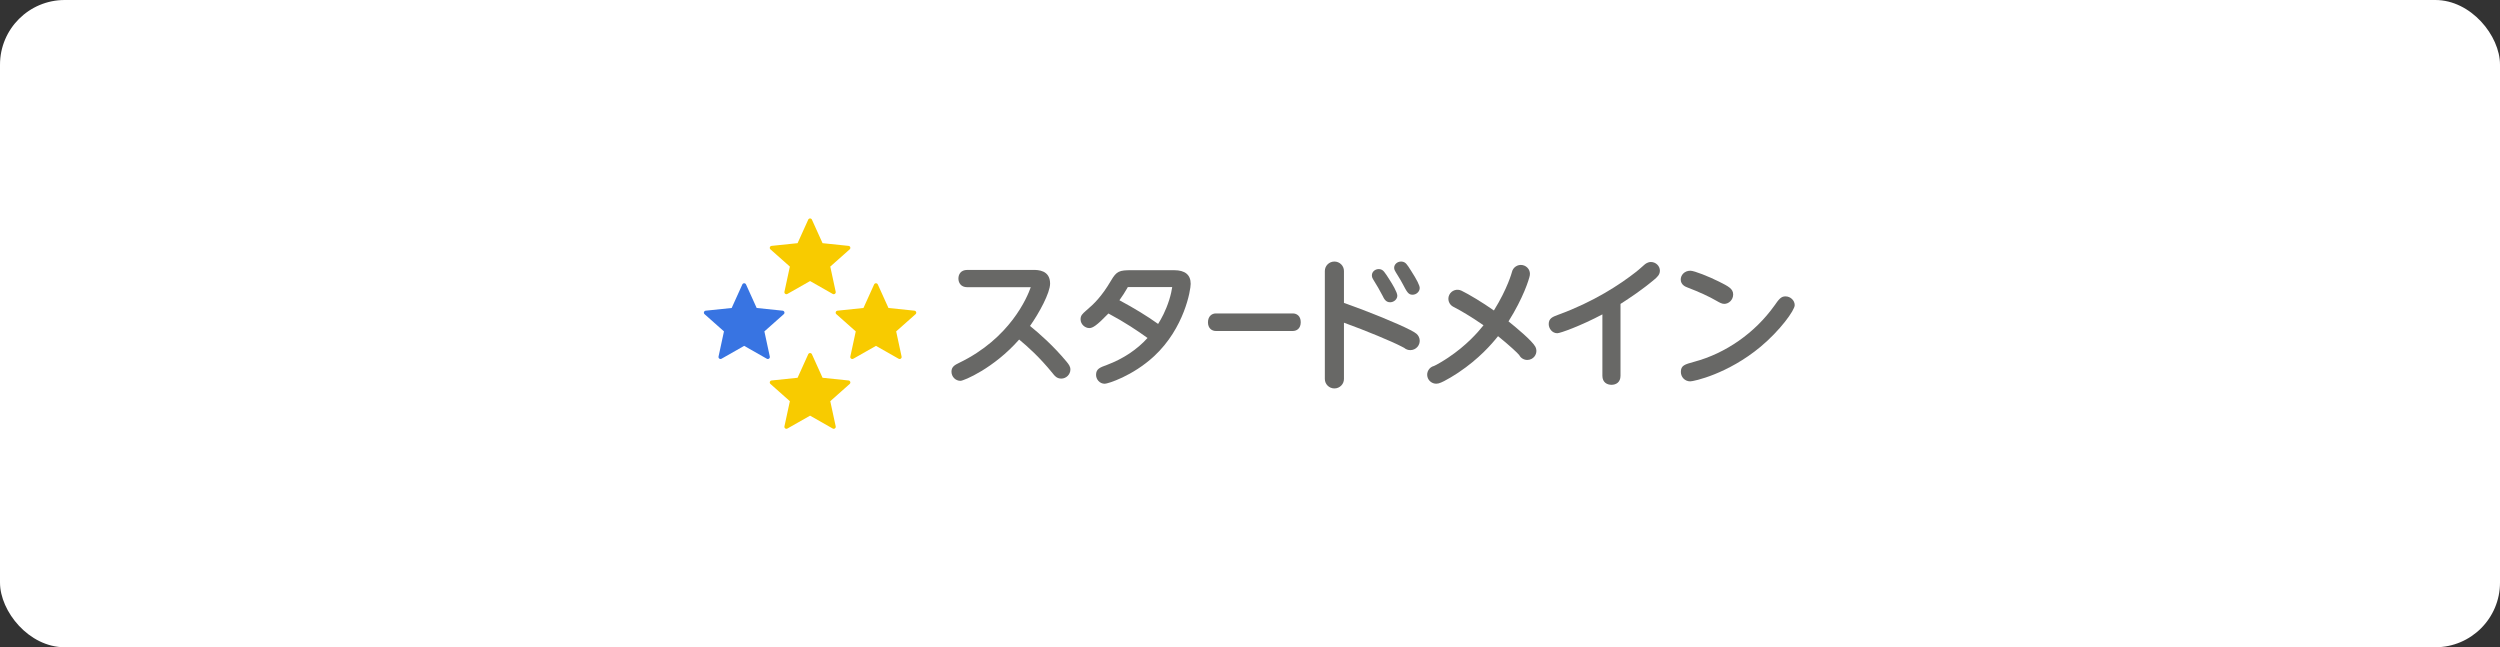
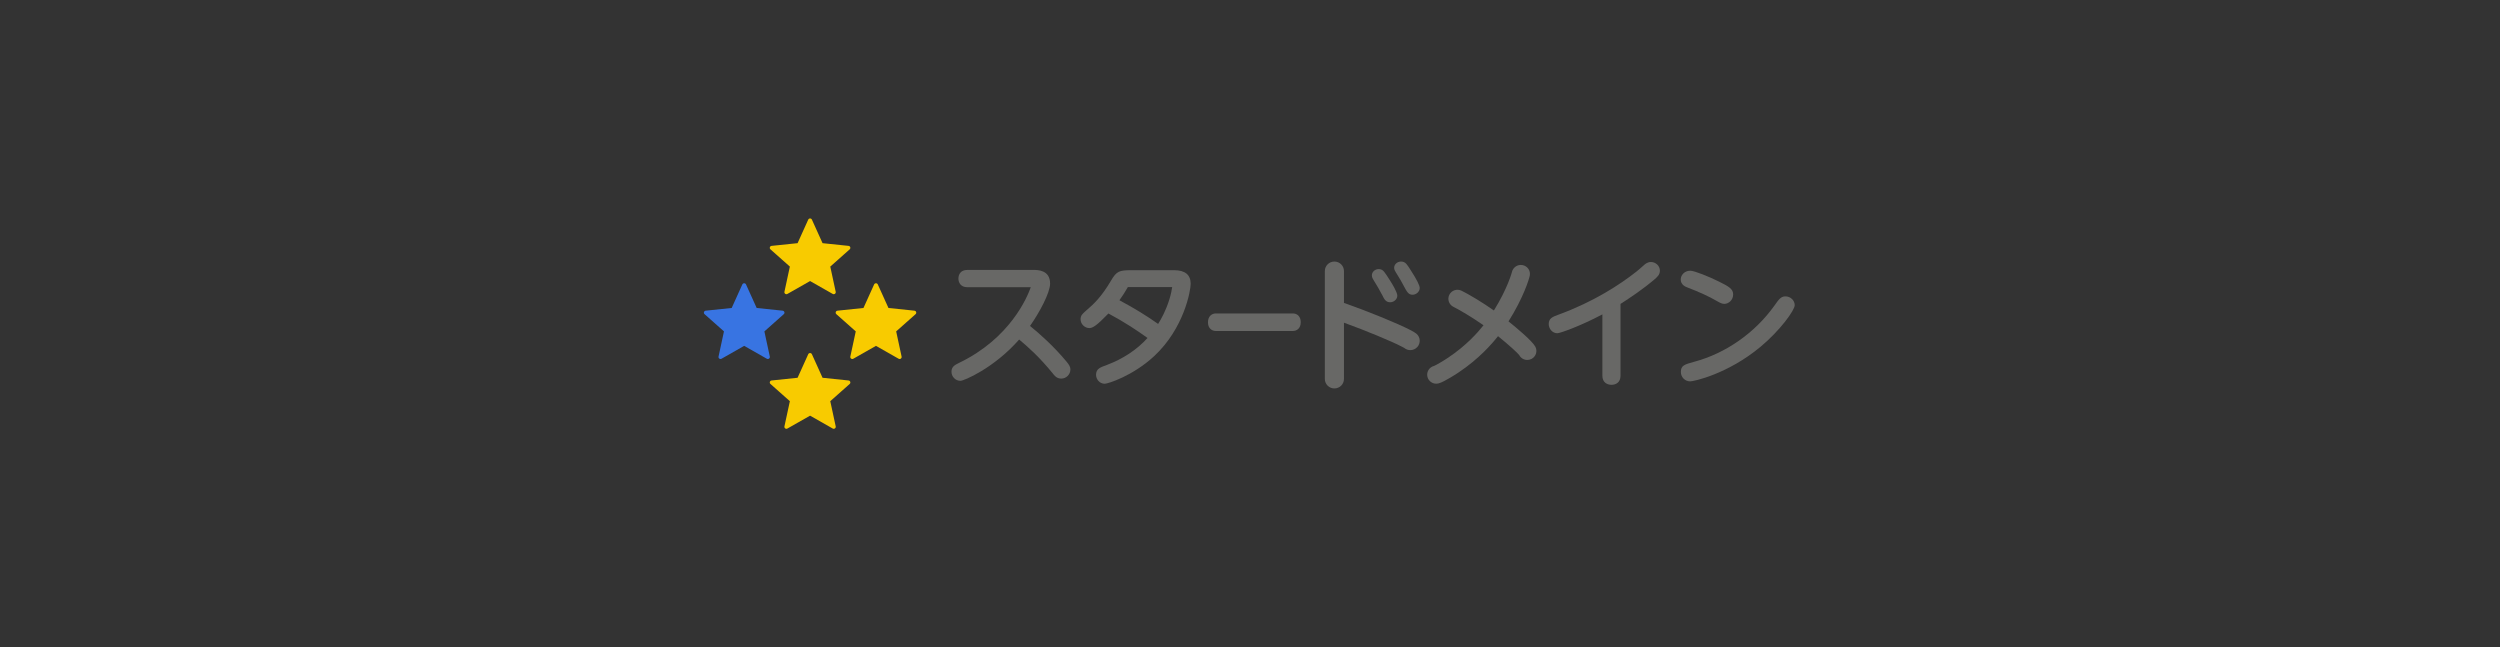
<svg xmlns="http://www.w3.org/2000/svg" width="309" height="80" viewBox="0 0 309 80" fill="none">
  <rect x="0" y="0" width="309" height="80" fill="#333333" stroke="none" />
-   <rect width="309" height="80" rx="8" fill="white" />
  <g clip-path="url(#clip0_843_53417)">
    <path d="M92.208 35.157L93.524 38.066L96.736 38.4C96.951 38.423 97.038 38.687 96.877 38.83L94.478 40.96L95.148 44.074C95.193 44.283 94.967 44.446 94.78 44.34L91.98 42.748L89.18 44.34C88.993 44.446 88.766 44.283 88.811 44.074L89.482 40.96L87.083 38.83C86.922 38.687 87.009 38.423 87.224 38.4L90.436 38.066L91.752 35.157C91.84 34.962 92.12 34.962 92.208 35.157Z" fill="#3874E2" />
    <path d="M100.352 27.146L101.668 30.056L104.881 30.39C105.096 30.412 105.182 30.677 105.021 30.82L102.622 32.95L103.293 36.064C103.338 36.273 103.112 36.436 102.925 36.33L100.125 34.738L97.324 36.33C97.137 36.436 96.911 36.273 96.956 36.064L97.627 32.95L95.228 30.82C95.067 30.677 95.153 30.412 95.368 30.39L98.581 30.056L99.897 27.146C99.985 26.951 100.264 26.951 100.352 27.146Z" fill="#F8CB00" />
    <path d="M100.352 43.783L101.668 46.693L104.881 47.027C105.096 47.049 105.182 47.314 105.021 47.457L102.622 49.587L103.293 52.701C103.338 52.91 103.112 53.073 102.925 52.967L100.125 51.375L97.324 52.967C97.137 53.073 96.911 52.91 96.956 52.701L97.627 49.587L95.228 47.457C95.067 47.314 95.153 47.049 95.368 47.027L98.581 46.693L99.897 43.783C99.985 43.588 100.264 43.588 100.352 43.783Z" fill="#F8CB00" />
    <path d="M108.497 35.157L109.813 38.066L113.025 38.4C113.24 38.423 113.327 38.687 113.166 38.83L110.767 40.96L111.437 44.074C111.483 44.283 111.256 44.446 111.069 44.34L108.269 42.748L105.469 44.34C105.282 44.446 105.056 44.283 105.101 44.074L105.771 40.96L103.372 38.83C103.211 38.687 103.298 38.423 103.513 38.4L106.725 38.066L108.041 35.157C108.129 34.962 108.409 34.962 108.497 35.157Z" fill="#F8CB00" />
    <path d="M118.713 47.072C118.1 47.072 117.602 46.563 117.602 45.938C117.602 45.317 118.038 45.101 118.544 44.851C124.845 41.82 126.965 36.752 127.402 35.499H119.555C118.746 35.499 118.46 34.924 118.46 34.431C118.46 33.914 118.748 33.363 119.555 33.363H127.74C128.247 33.363 129.792 33.363 129.792 35.052C129.792 36.199 128.442 38.691 127.31 40.288C128.438 41.197 130.207 42.749 131.834 44.711C132.108 45.054 132.301 45.296 132.301 45.676C132.301 46.282 131.784 46.794 131.173 46.794C130.614 46.794 130.339 46.438 130.118 46.152C128.458 44.107 127.016 42.839 125.967 41.967C122.833 45.53 119.115 47.072 118.713 47.072Z" fill="#686866" />
    <path d="M136.551 47.432C135.885 47.432 135.473 46.86 135.473 46.331C135.473 45.591 135.953 45.417 136.824 45.102C138.824 44.348 140.546 43.204 141.835 41.774C140.624 40.9 139.042 39.835 137.002 38.747C135.538 40.266 135.049 40.55 134.637 40.55C134.127 40.55 133.559 40.105 133.559 39.466C133.559 38.997 133.773 38.806 134.244 38.389L134.303 38.337C135.188 37.584 136.142 36.691 137.32 34.688C138.012 33.499 138.364 33.396 139.852 33.396H145.116C146.478 33.396 147.168 33.964 147.168 35.085C147.168 35.864 146.384 40.551 142.655 44.018C139.986 46.491 136.91 47.432 136.551 47.432ZM138.36 37.111C140.211 38.105 141.757 39.049 143.143 40.037C143.55 39.392 144.081 38.431 144.511 37.08C144.71 36.451 144.844 35.809 144.884 35.484C144.849 35.483 139.472 35.483 139.472 35.483C139.399 35.483 139.371 35.492 139.37 35.492H139.373C139.392 35.492 139.376 35.528 139.356 35.564C139.091 36.047 138.69 36.65 138.36 37.111Z" fill="#686866" />
    <path d="M150.278 40.91C149.793 40.91 149.305 40.58 149.305 39.842C149.305 39.081 149.793 38.741 150.278 38.741H159.798C160.247 38.741 160.771 39.025 160.771 39.825C160.771 40.626 160.247 40.91 159.798 40.91H150.278Z" fill="#686866" />
    <path d="M172.708 36.547C172.708 36.107 172.031 35.02 171.825 34.699C171.106 33.564 170.977 33.359 170.57 33.273C170.518 33.263 170.465 33.259 170.411 33.259C169.945 33.259 169.565 33.605 169.565 34.03C169.565 34.275 169.669 34.461 169.754 34.586C170.179 35.262 170.547 35.9 170.872 36.528C171.071 36.937 171.276 37.36 171.821 37.36C172.293 37.36 172.708 36.98 172.708 36.547ZM175.477 35.599C175.477 35.282 175.119 34.566 174.413 33.473C173.879 32.629 173.751 32.428 173.335 32.341C173.282 32.331 173.229 32.327 173.176 32.327C172.702 32.327 172.317 32.673 172.317 33.099C172.317 33.311 172.415 33.474 172.52 33.651L172.708 33.956C173.093 34.584 173.167 34.705 173.367 35.085C173.912 36.117 174.077 36.428 174.591 36.428C175.063 36.428 175.477 36.041 175.477 35.599ZM175.196 42.875C174.966 43.139 174.641 43.275 174.314 43.275C174.046 43.275 173.776 43.184 173.556 42.997C173.51 42.971 173.31 42.869 173.225 42.824C172.012 42.192 168.83 40.867 166.113 39.884V46.84C166.113 47.486 165.584 48.011 164.931 48.011C164.279 48.011 163.75 47.486 163.75 46.84V33.497C163.75 32.851 164.279 32.327 164.931 32.327C165.584 32.327 166.113 32.851 166.113 33.497V37.438C168.92 38.417 172.747 39.974 174.309 40.787C174.74 41.014 174.931 41.13 175.073 41.251C175.56 41.665 175.615 42.393 175.196 42.875Z" fill="#686866" />
    <path d="M189.771 42.858C189.384 42.128 187.394 40.479 186.451 39.722C188.288 36.805 188.991 34.529 189.081 34.055C189.194 33.455 188.796 32.885 188.191 32.766C187.583 32.649 186.997 33.043 186.87 33.64C186.866 33.659 186.354 35.617 184.647 38.375C183.214 37.366 181.517 36.354 180.638 35.928C180.081 35.658 179.406 35.886 179.134 36.44C178.861 36.992 179.092 37.66 179.651 37.93C180.335 38.261 181.962 39.219 183.362 40.205C182.643 41.105 181.253 42.695 179.001 44.201C178.43 44.59 177.461 45.154 177.247 45.231C176.645 45.382 176.281 45.988 176.433 46.585C176.563 47.089 177.021 47.426 177.523 47.426C177.614 47.426 177.708 47.414 177.801 47.391C178.527 47.208 180.259 46.049 180.268 46.043C182.81 44.342 184.368 42.544 185.157 41.55C186.543 42.667 187.617 43.668 187.777 43.892C187.978 44.272 188.369 44.49 188.774 44.49C188.95 44.49 189.129 44.449 189.295 44.362C189.846 44.077 190.058 43.403 189.771 42.858Z" fill="#686866" />
    <path d="M199.183 47.562C198.638 47.562 198.055 47.269 198.055 46.445V38.857C195.359 40.288 192.833 41.188 192.483 41.188C191.848 41.188 191.422 40.602 191.422 40.054C191.422 39.341 191.91 39.16 192.586 38.909C197.01 37.297 200.253 35.144 202.194 33.622C202.516 33.367 202.629 33.266 202.968 32.967L203.257 32.712C203.376 32.613 203.656 32.383 204.052 32.383C204.654 32.383 205.163 32.871 205.163 33.451C205.163 33.942 204.857 34.212 204.534 34.499C202.936 35.848 201.479 36.799 200.295 37.564V46.445C200.295 47.269 199.721 47.562 199.183 47.562Z" fill="#686866" />
    <path d="M208.916 47.137C208.265 47.137 207.755 46.625 207.755 45.971C207.755 45.169 208.207 45.044 209.416 44.712C213.297 43.672 216.899 41.152 219.302 37.797C219.863 36.998 220.121 36.632 220.682 36.632C221.303 36.632 221.826 37.129 221.826 37.717C221.826 38.355 220.013 40.852 217.603 42.862C213.554 46.235 209.338 47.137 208.916 47.137ZM213.124 37.559C212.823 37.559 212.562 37.411 212.166 37.186C211.255 36.653 210.008 36.08 208.552 35.525C208.351 35.449 207.738 35.216 207.738 34.546C207.738 34.013 208.185 33.461 208.932 33.461C209.41 33.461 211.219 34.181 212.454 34.8C213.629 35.389 214.219 35.685 214.219 36.393C214.219 37.09 213.653 37.559 213.124 37.559Z" fill="#686866" />
  </g>
  <defs>
    <clipPath id="clip0_843_53417">
      <rect width="135" height="26" fill="white" transform="translate(87 27)" />
    </clipPath>
  </defs>
</svg>